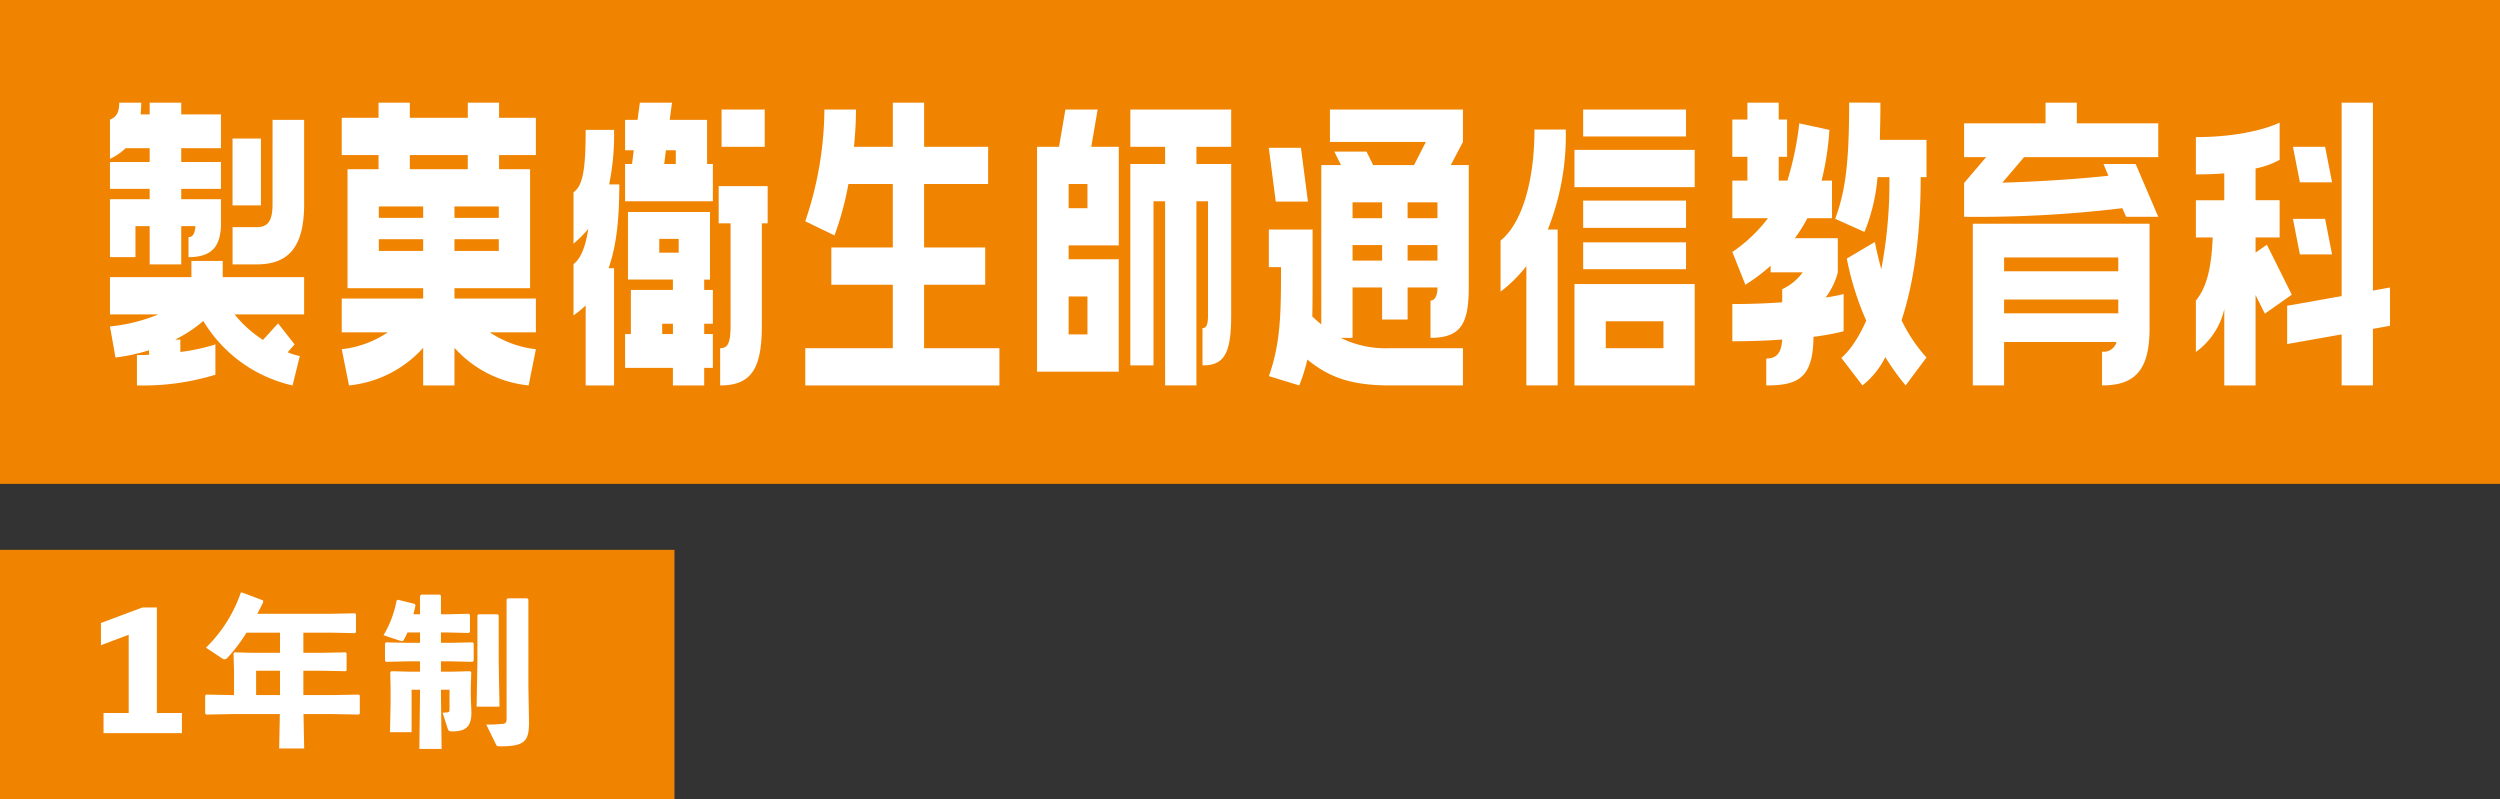
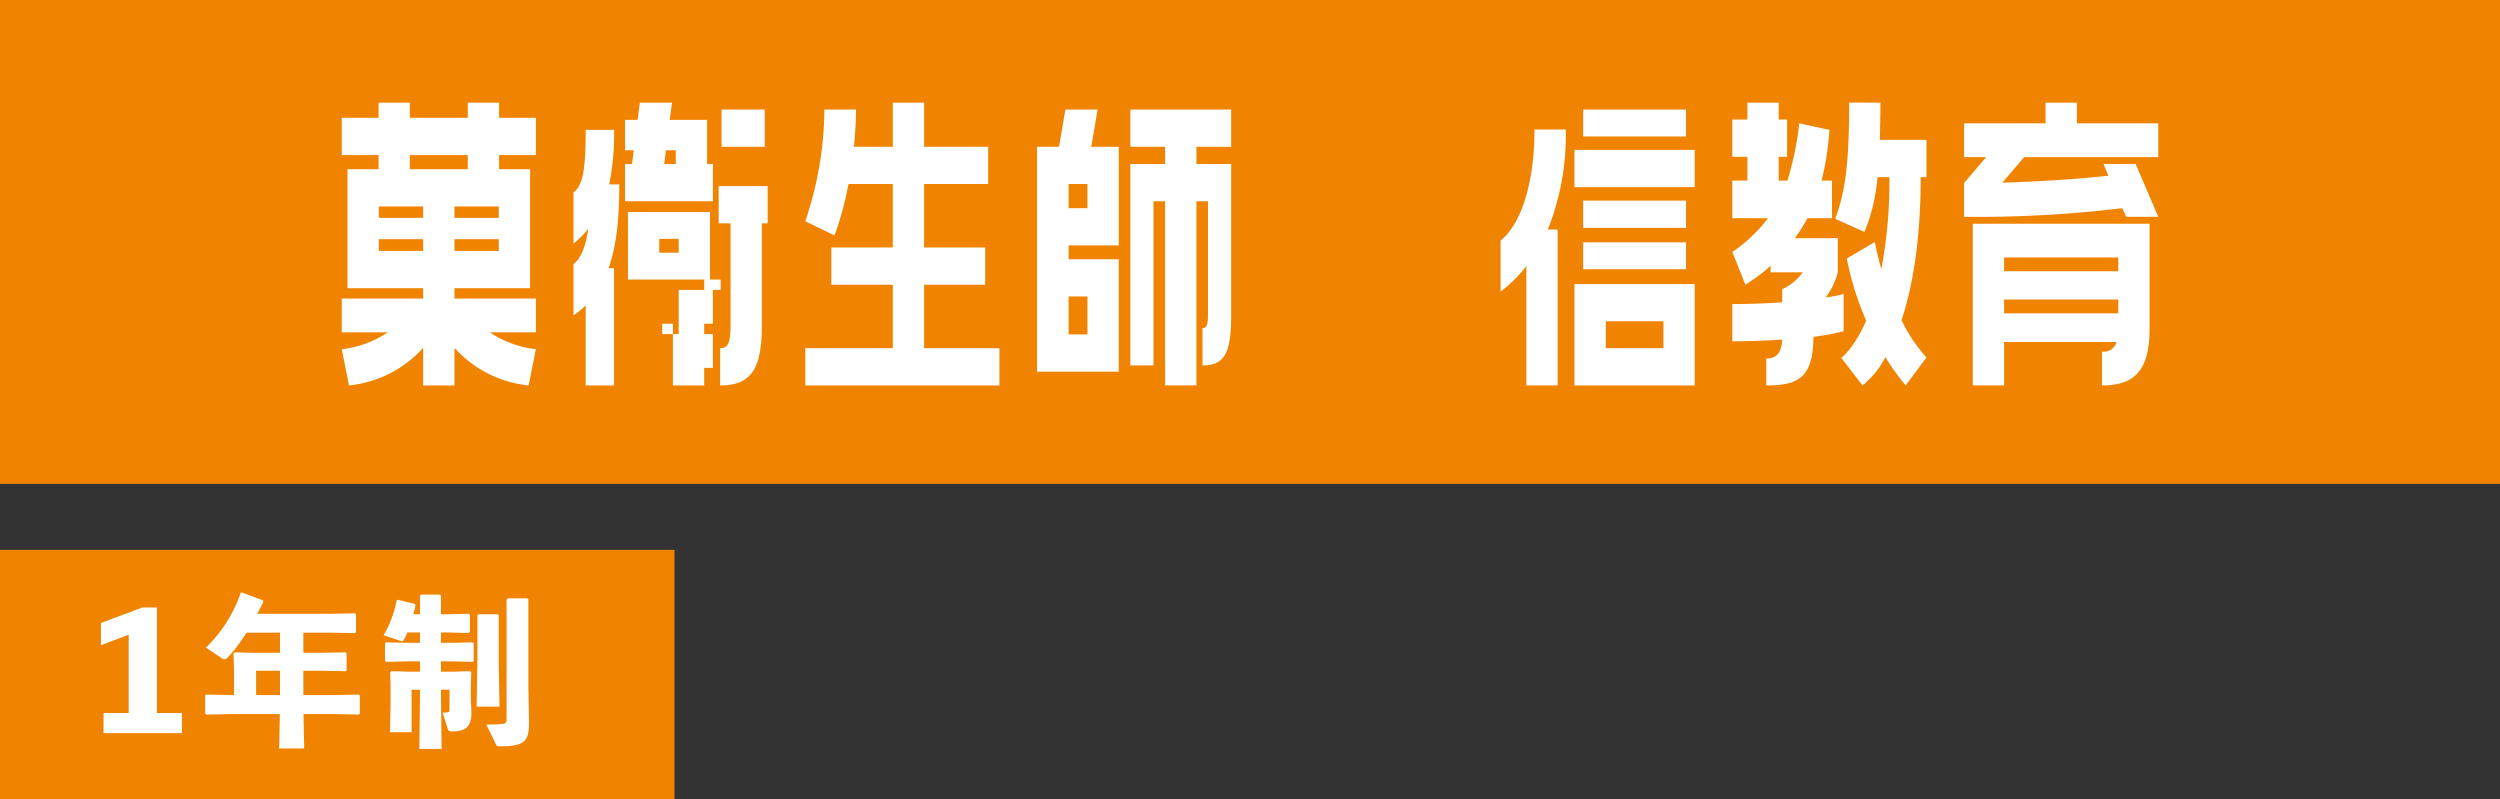
<svg xmlns="http://www.w3.org/2000/svg" width="341" height="109" viewBox="0 0 341 109">
  <rect x="0" y="0" width="341" height="109" fill="#333333" stroke="none" />
  <defs>
    <clipPath id="clip-path">
      <rect id="長方形_24524" data-name="長方形 24524" width="311" height="38.572" fill="none" />
    </clipPath>
  </defs>
  <g id="グループ_27026" data-name="グループ 27026" transform="translate(-12 -106)">
    <g id="グループ_27025" data-name="グループ 27025">
      <g id="グループ_26737" data-name="グループ 26737" transform="translate(-88 -267)">
        <rect id="長方形_24146" data-name="長方形 24146" width="341" height="66" transform="translate(100 373)" fill="#f08300" />
      </g>
      <g id="グループ_27008" data-name="グループ 27008" transform="translate(27 120)">
        <g id="グループ_26992" data-name="グループ 26992" transform="translate(0 0)" clip-path="url(#clip-path)">
-           <path id="パス_67013" data-name="パス 67013" d="M3.478,16.841v4.233H0v-7.9H5.414V11.76H0V8.092H5.414V6.21H2.134A7.6,7.6,0,0,1,0,7.667V2.305C1.066,1.929,1.265.987,1.265,0h3c0,.566-.039,1.083-.079,1.6H5.414V0H9.722V1.6h5.416V6.21H9.722V8.092h5.416V11.76H9.722v1.412h5.416v3.669c-.119,2.682-1.147,4.233-4.427,4.233V18.345c.513,0,.87-.375.949-1.5H9.722v5.221H5.414V16.841Zm11.9,4.751V23.8H26.482v5.081H17a15.981,15.981,0,0,0,3.874,3.481l2.055-2.258,2.253,2.87-.949,1.08a11.915,11.915,0,0,0,1.66.519l-.987,4a19.079,19.079,0,0,1-12.173-8.794,18.713,18.713,0,0,1-3.835,2.539H9.6v1.693a27.118,27.118,0,0,0,4.782-1.034v4.138A33.748,33.748,0,0,1,3.676,38.572V34.434c.592,0,1.145,0,1.66-.048v-.611a25.665,25.665,0,0,1-4.585.987L0,30.528a23.2,23.2,0,0,0,6.6-1.646H0V23.8H11.107v-2.21Zm6.8-19.239h4.308V13.829c0,5.881-2.134,8.233-6.482,8.233h-3.28v-5.08H20c1.463,0,2.174-.705,2.174-3.153ZM20.593,14.018H16.719V4.892h3.874Z" transform="translate(0 0.001)" fill="#fff" />
          <path id="パス_67014" data-name="パス 67014" d="M44.321,0V2.07H49.34V7.15H44.321V9.079H48.55V25.306H38.234V26.72H49.34v4.608H43.055a14.088,14.088,0,0,0,6.284,2.305l-.987,4.939a15.72,15.72,0,0,1-10.118-5.127v5.127H33.965V33.445a15.72,15.72,0,0,1-10.118,5.127l-.989-4.939a14.088,14.088,0,0,0,6.284-2.305H22.858V26.72H33.965V25.306H23.649V9.079h4.229V7.15h-5.02V2.07h5.02V0h4.268V2.07h7.907V0ZM33.965,14.159H27.917v1.553h6.048Zm0,4.468H27.917v1.6h6.048ZM32.146,9.079h7.905V7.15H32.146Zm12.134,5.08H38.233v1.553h6.048Zm0,4.468H38.233v1.6h6.048Z" transform="translate(8.755 0.001)" fill="#fff" />
-           <path id="パス_67015" data-name="パス 67015" d="M47.377,38.572V27.659a14.017,14.017,0,0,1-1.66,1.365v-7.01c.909-.657,1.619-2.163,2.015-4.8a15.285,15.285,0,0,1-2.015,2.022V12.23c1.264-.893,1.66-3.058,1.66-8.514H51.25a33.3,33.3,0,0,1-.672,7.434h1.383c0,3.9-.236,8-1.462,11.429h.751V38.572Zm17.351-30.2v5.081H52.752V8.373H53.7l.236-1.879H52.752V2.352h1.7L54.767,0h4.388l-.317,2.352h5.1v6.02Zm-5.453,30.2v-2.4H52.752v-4.61h.79V25.543h5.733V24.132H53.146V14.913H64.334v9.219h-.791v1.411h1.185v4.61H63.542v1.412h1.185v4.61H63.542v2.4ZM57.416,20.463h2.648V18.581H57.416Zm.4,11.1h1.463V30.152H57.811ZM59.669,8.373V6.493H58.324l-.236,1.879Zm5.85,8.092v-5.08H72.2v5.08h-.791V30.34c0,5.833-1.343,8.232-5.691,8.232V33.491c1.068,0,1.423-.705,1.423-3.15V16.465ZM71.8,6.022H65.914V.942H71.8Z" transform="translate(17.509 0.001)" fill="#fff" />
+           <path id="パス_67015" data-name="パス 67015" d="M47.377,38.572V27.659a14.017,14.017,0,0,1-1.66,1.365v-7.01c.909-.657,1.619-2.163,2.015-4.8a15.285,15.285,0,0,1-2.015,2.022V12.23c1.264-.893,1.66-3.058,1.66-8.514H51.25a33.3,33.3,0,0,1-.672,7.434h1.383c0,3.9-.236,8-1.462,11.429h.751V38.572Zm17.351-30.2v5.081H52.752V8.373H53.7l.236-1.879H52.752V2.352h1.7L54.767,0h4.388l-.317,2.352h5.1v6.02Zm-5.453,30.2v-2.4v-4.61h.79V25.543h5.733V24.132H53.146V14.913H64.334v9.219h-.791v1.411h1.185v4.61H63.542v1.412h1.185v4.61H63.542v2.4ZM57.416,20.463h2.648V18.581H57.416Zm.4,11.1h1.463V30.152H57.811ZM59.669,8.373V6.493H58.324l-.236,1.879Zm5.85,8.092v-5.08H72.2v5.08h-.791V30.34c0,5.833-1.343,8.232-5.691,8.232V33.491c1.068,0,1.423-.705,1.423-3.15V16.465ZM71.8,6.022H65.914V.942H71.8Z" transform="translate(17.509 0.001)" fill="#fff" />
          <path id="パス_67016" data-name="パス 67016" d="M84.781,24.836v8.655H95.058v5.081H68.576V33.491H80.511V24.836H72.13v-5.08h8.381V11.1H74.463a42.55,42.55,0,0,1-1.9,7.01l-3.991-1.929A48.111,48.111,0,0,0,71.184.942h4.307c0,1.787-.118,3.48-.275,5.08h5.3V0h4.269V6.022h8.734V11.1H84.781v8.656H93.12v5.08Z" transform="translate(26.264 0.001)" fill="#fff" />
          <path id="パス_67017" data-name="パス 67017" d="M102.579,21.1V36.43H91.433V5.761h3l.87-5.08H99.7l-.87,5.08h3.753V19.215H95.741V21.1Zm-6.838-6.962h2.57V10.84h-2.57Zm2.57,12.042h-2.57V31.35h2.57Zm5.85-20.414V.681h13.754v5.08h-4.742V8.112h4.742V28.763c0,5.221-.947,6.82-3.913,6.82V30.5c.593,0,.751-.611.751-1.74V13.193h-1.581V38.311H108.9V13.193h-1.581V35.582h-3.162V8.112H108.9V5.761Z" transform="translate(35.019 0.261)" fill="#fff" />
-           <path id="パス_67018" data-name="パス 67018" d="M140.774,5.1l-1.66,3.152h2.451v16.7c0,4.984-1.108,6.868-5.218,6.868V26.739c.553,0,.949-.611.949-1.787h-4.072v4.374h-3.478V24.953h-4.031v6.868h-1.621a13.76,13.76,0,0,0,6.76,1.409h9.92v5.081h-9.92c-5.376,0-8.38-1.129-11.3-3.528a24.022,24.022,0,0,1-1.108,3.528l-4.149-1.27c1.66-4.563,1.66-9.031,1.66-14.864h-1.66V17.05h5.968v5.127c0,2.494,0,4.7-.039,6.726.4.378.83.754,1.225,1.083V8.254h2.687l-.909-1.837h4.387l.91,1.837h5.572L135.715,5.1H122.631V.681h18.142ZM119.628,13.24h-4.387L114.292,5.9h4.387Zm10.118.093h-4.031V15.5h4.031Zm0,5.833h-4.031v2.116h4.031Zm7.55-5.833h-4.072V15.5H137.3Zm0,5.833h-4.072v2.116H137.3Z" transform="translate(43.773 0.261)" fill="#fff" />
          <path id="パス_67019" data-name="パス 67019" d="M137.15,18.555c2.925-2.351,4.625-8.138,4.625-15.145h4.269a34.633,34.633,0,0,1-2.451,13.64h1.343V38.311h-4.268V22.036a19.09,19.09,0,0,1-3.518,3.481ZM147.229,6.184h16.4v5.081h-16.4Zm0,18.3h16.4v13.83h-16.4Zm1.185-23.8h14.032V4.349H148.415Zm14.032,16.134H148.415V13.1h14.032ZM148.415,18.79h14.032v3.669H148.415ZM151.5,33.23h7.865V29.562H151.5Z" transform="translate(52.528 0.261)" fill="#fff" />
          <path id="パス_67020" data-name="パス 67020" d="M164.634,34.9c1.3,0,2.055-.611,2.174-2.588-1.938.141-4.19.235-6.8.235V27.469c2.608,0,4.861-.093,6.8-.235V25.447a7.266,7.266,0,0,0,2.806-2.305h-4.388V22.25a24.142,24.142,0,0,1-3.438,2.586l-1.779-4.467a20.621,20.621,0,0,0,4.861-4.611h-4.861V10.631h2.055V7.385h-2.055V2.305h2.055V0h4.269V2.305h1.145v5.08h-1.145v3.246h1.185a42.322,42.322,0,0,0,1.621-7.808l4.11.893a38.323,38.323,0,0,1-1.068,6.915h1.423v5.127h-3.359a22.94,22.94,0,0,1-1.7,2.727h5.85v4.657a9.7,9.7,0,0,1-1.66,3.435,20.976,20.976,0,0,0,2.451-.472v5.081a34.319,34.319,0,0,1-4.112.754c-.039,5.691-2.174,6.631-6.442,6.631ZM180.206,0c0,1.881-.04,3.575-.079,5.08h6.363v5.081h-.79c0,8.938-1.187,15.194-2.61,19.521a21.21,21.21,0,0,0,3.4,5.08l-2.846,3.81a34.51,34.51,0,0,1-2.766-3.857,11.452,11.452,0,0,1-3.123,3.857l-2.885-3.763s1.7-1.224,3.4-5.081a39.477,39.477,0,0,1-2.648-8.465L179.455,19c.236,1.317.553,2.539.87,3.716a63.254,63.254,0,0,0,1.106-12.559h-1.621a25.036,25.036,0,0,1-1.779,7.479l-3.991-1.788c1.383-3.763,1.9-7.525,1.9-15.852Z" transform="translate(61.283 0.001)" fill="#fff" />
          <path id="パス_67021" data-name="パス 67021" d="M209.349,7.432h-18.3l-2.964,3.481c6.442-.188,11.383-.611,14.466-.942l-.672-1.6h4.387l3.083,7.2h-4.387l-.513-1.176a164.8,164.8,0,0,1-21.582,1.176V10.96l3-3.528h-3V2.823h11.107V0h4.268V2.823h11.107Zm-1.185,23.38c0,5.831-2.134,7.76-6.482,7.76v-4.61a1.8,1.8,0,0,0,1.976-1.317H188.322v5.926h-4.269V16.512h24.111Zm-4.269-9.691H188.322V23h15.573Zm0,5.738H188.322V28.74h15.573Z" transform="translate(70.037 0.001)" fill="#fff" />
-           <path id="パス_67022" data-name="パス 67022" d="M209.6,28.176a9.938,9.938,0,0,1-3.874,5.833V27c1.541-1.881,2.134-4.658,2.292-8.608h-2.292v-5.08H209.6V9.644c-1.147.093-2.451.141-3.874.141V4.7c7.59,0,11.424-1.976,11.424-1.976v5.08a11.743,11.743,0,0,1-3.282,1.177v4.327h3.282v5.08h-3.282v2.07l1.542-1.083,3.4,6.821-3.676,2.588-1.265-2.541V38.572H209.6ZM229.875,0V25.635l2.332-.422v5.221l-2.332.423v7.714h-4.268V31.611l-7.431,1.317V27.706l7.431-1.317V0Zm-6.522,6.022.949,4.845h-4.387l-.949-4.845ZM219.915,20.7l-.949-4.846h4.387L224.3,20.7Z" transform="translate(78.792 0.001)" fill="#fff" />
        </g>
      </g>
      <g id="グループ_26736" data-name="グループ 26736" transform="translate(12 180.841)">
        <rect id="長方形_24463" data-name="長方形 24463" width="92" height="34" transform="translate(0 0.159)" fill="#f08300" />
        <path id="パス_67197" data-name="パス 67197" d="M8.4-2.75V-17.138H6.424L.77-15.026v3.036l3.784-1.43V-2.75H1.122V0H11.814V-2.75ZM28.38-5.192V-8.514H30.8l3.344.066.132-.11v-2.354l-.132-.11-3.344.066H28.38v-2.75h3.7l3.344.066.132-.11v-2.486l-.132-.11-3.344.066H22.088c.286-.506.55-1.034.814-1.584l-.022-.242-2.86-1.078-.176.022a19.153,19.153,0,0,1-4.752,7.5l2.178,1.452a.639.639,0,0,0,.352.132A.5.5,0,0,0,18-10.252a20.99,20.99,0,0,0,2.618-3.454H25.19v2.75H21.516l-2.53-.066-.132.154.066,2.376v3.3h-.242l-3.564-.066-.132.132v2.464l.154.132L18.678-2.6h6.49L25.08,2.09h3.41L28.4-2.6h3.982l3.564.066.132-.11V-5.148l-.132-.11-3.564.066Zm-3.19,0H21.934V-8.514H25.19Zm19.1-8.536v1.408H42.548l-2.882-.066-.154.154v2.354l.154.154,2.882-.066h1.738v1.408h-1.3l-2.6-.066-.154.154.044,2.068V-4L40.194-.132h2.948V-5.918h1.144v.836L44.2,2.156h3.036l-.088-7.238v-.836h1.166v2.6c0,.352-.044.462-.286.484a6.23,6.23,0,0,1-.66.044l.7,2.178c.11.33.242.374.572.374,1.76,0,2.662-.506,2.662-2.574L51.216-4.95V-6.226l.066-2.068-.154-.154-2.552.066h-1.43V-9.79H48.62l2.838.066.154-.154v-2.354l-.154-.154-2.838.066H47.146v-1.408h.968l2.838.066.154-.154v-2.31l-.154-.154-2.838.066h-.968v-2.508l-.132-.176h-2.53l-.2.154v2.53h-.9c.11-.4.2-.792.286-1.21l-.088-.2-2.31-.572-.176.11a14.413,14.413,0,0,1-1.782,4.73l2.178.726a1.349,1.349,0,0,0,.352.066.192.192,0,0,0,.2-.11,7.881,7.881,0,0,0,.528-1.056Zm10.582-2.486h-2.6l-.154.154v6.292l-.11,6.16h3.124l-.11-6.16V-16.06Zm4.2,9.9V-18.238l-.154-.154H56.254l-.154.154v16.28c0,.528-.132.66-.594.7a21.3,21.3,0,0,1-2.178.088l1.32,2.706c.11.22.132.264.572.264,3.41,0,3.938-.726,3.938-3.322Z" transform="translate(13 25.159)" fill="#fff" />
      </g>
    </g>
  </g>
</svg>